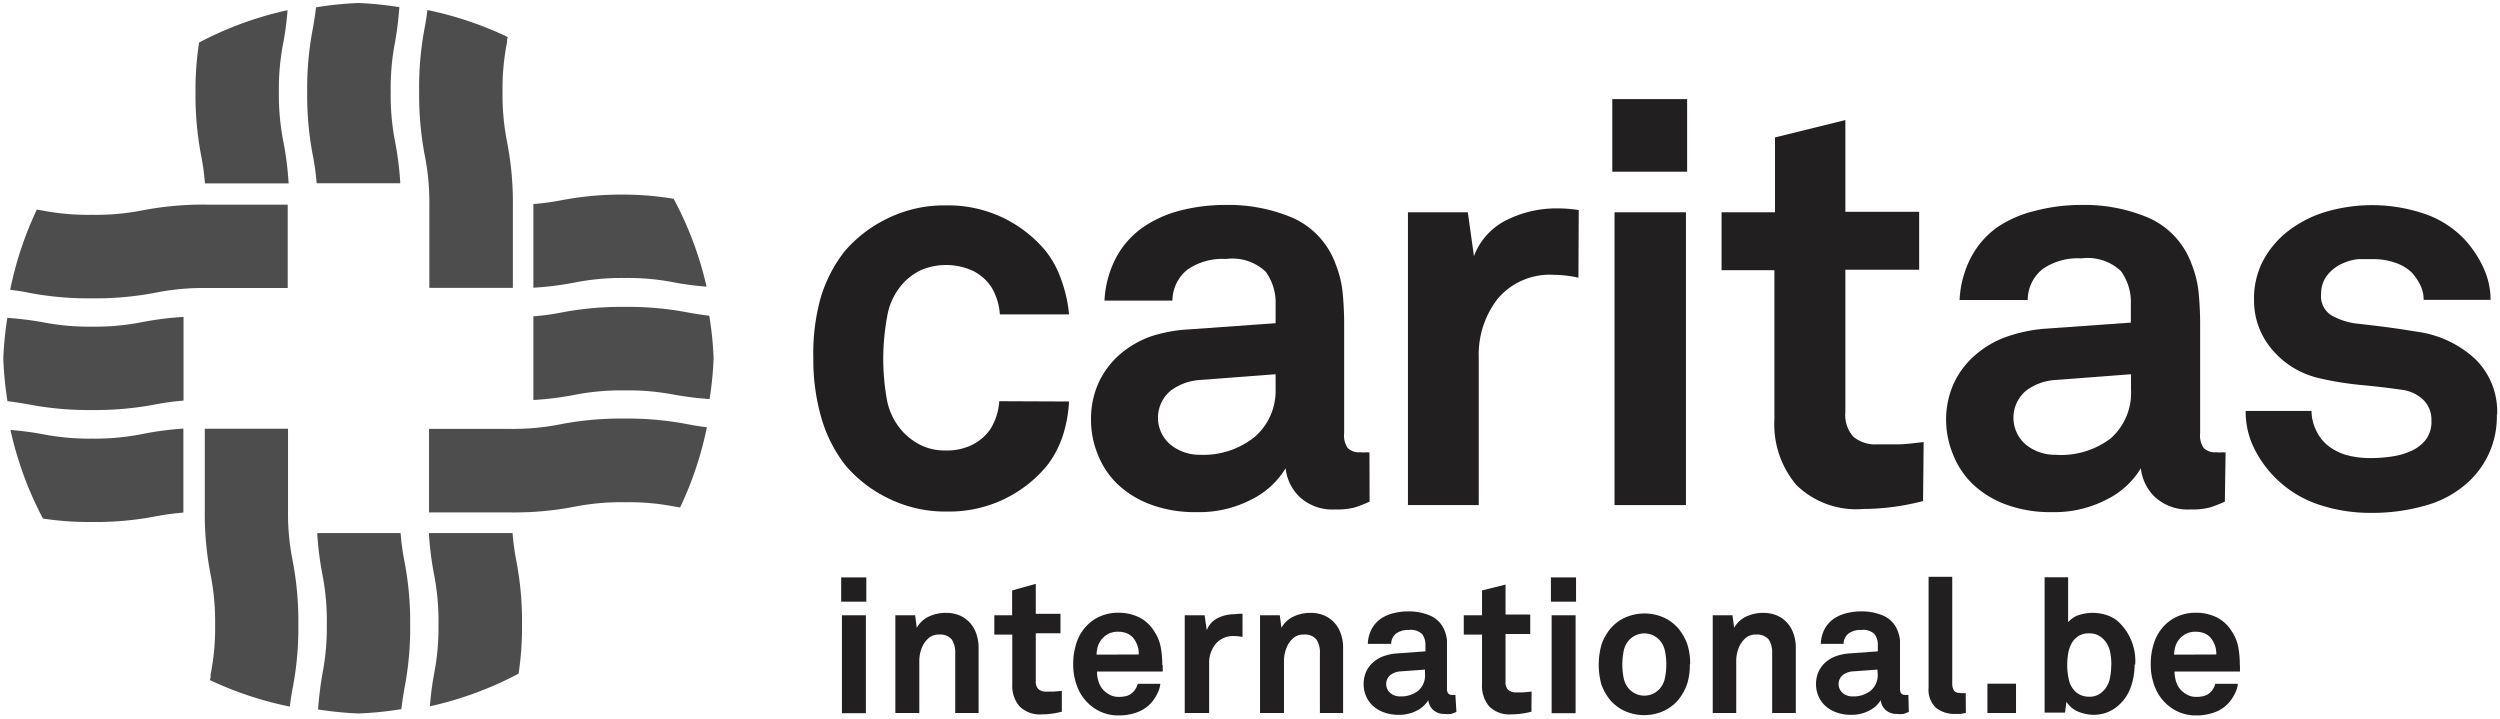
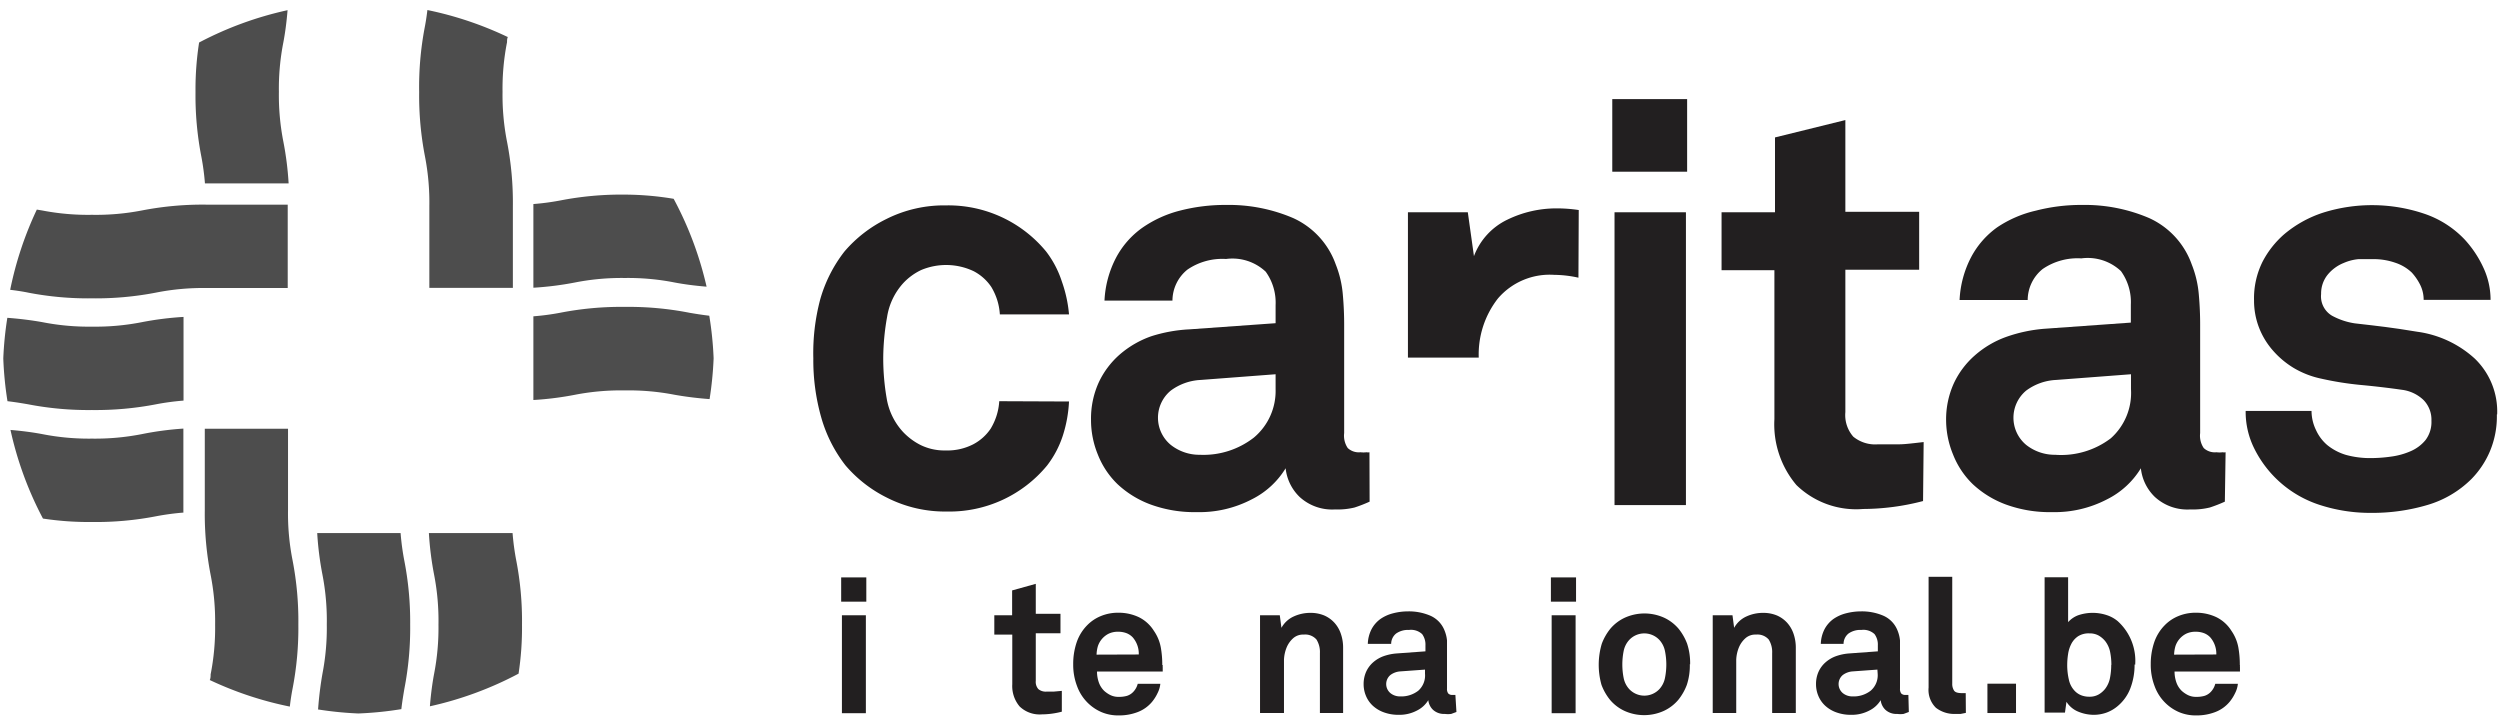
<svg xmlns="http://www.w3.org/2000/svg" xmlns:ns1="http://sodipodi.sourceforge.net/DTD/sodipodi-0.dtd" xmlns:ns2="http://www.inkscape.org/namespaces/inkscape" id="Calque_1" data-name="Calque 1" viewBox="0 0 167 48" version="1.1" ns1:docname="caritas.svg" ns2:version="1.1.2 (0a00cf5339, 2022-02-04)">
  <ns1:namedview id="namedview79" pagecolor="#ffffff" bordercolor="#666666" borderopacity="1.0" ns2:pageshadow="2" ns2:pageopacity="0.0" ns2:pagecheckerboard="0" showgrid="false" ns2:zoom="7.3473054" ns2:cx="57.163814" ns2:cy="23.95436" ns2:window-width="1920" ns2:window-height="1131" ns2:window-x="0" ns2:window-y="0" ns2:window-maximized="1" ns2:current-layer="Calque_1" />
  <defs id="defs4">
    <style id="style2">.cls-1{fill:#e30609;}.cls-2{fill:#221f20;}</style>
  </defs>
  <title id="title6">logo</title>
  <path class="cls-1" d="M14,45.42a23.34,23.34,0,0,0,5.36,1.78c.05-.43.11-.82.18-1.18a21.18,21.18,0,0,0,.39-4.3,21.29,21.29,0,0,0-.39-4.31,16.05,16.05,0,0,1-.3-3.32V28.64H13.68v5.45a21.26,21.26,0,0,0,.39,4.31,16.06,16.06,0,0,1,.3,3.33,16,16,0,0,1-.3,3.32c0,.11,0,.27-.06.38" id="path8" style="fill:#4d4d4d" />
  <path class="cls-1" d="M28.72,47.18A23.4,23.4,0,0,0,34.64,45a20.3,20.3,0,0,0,.23-3.28,21.21,21.21,0,0,0-.39-4.31,16.7,16.7,0,0,1-.24-1.8H28.65A21.08,21.08,0,0,0,29,38.4a16.13,16.13,0,0,1,.29,3.33A16.07,16.07,0,0,1,29,45c-.11.58-.21,1.29-.28,2.14" id="path10" style="fill:#4d4d4d" />
  <path class="cls-1" d="M21.24,47.39a23.33,23.33,0,0,0,2.7.27,23.24,23.24,0,0,0,2.87-.29c.06-.52.13-.93.2-1.35a21.15,21.15,0,0,0,.39-4.3A21.29,21.29,0,0,0,27,37.41a16.73,16.73,0,0,1-.24-1.8H21.19a21.08,21.08,0,0,0,.35,2.78,16.06,16.06,0,0,1,.29,3.33A16,16,0,0,1,21.54,45c-.11.63-.22,1.41-.29,2.35" id="path12" style="fill:#4d4d4d" />
-   <path class="cls-1" d="M46,28.35a21.17,21.17,0,0,0-4.3-.39,21.27,21.27,0,0,0-4.31.39,16.15,16.15,0,0,1-3.32.3H28.66v5.58h5.45a21.15,21.15,0,0,0,4.31-.39,16.07,16.07,0,0,1,3.33-.29,16,16,0,0,1,3.32.29l.36.06a23.34,23.34,0,0,0,1.79-5.36c-.42-.05-.81-.11-1.16-.18" id="path14" style="fill:#4d4d4d" />
  <path class="cls-1" d="M41.74,13a21.31,21.31,0,0,0-4.31.39,16.2,16.2,0,0,1-1.8.24v5.59a21.23,21.23,0,0,0,2.78-.35,16.11,16.11,0,0,1,3.33-.3,16,16,0,0,1,3.32.3c.58.11,1.29.21,2.14.28A23.32,23.32,0,0,0,45,13.28,20.11,20.11,0,0,0,41.74,13" id="path16" style="fill:#4d4d4d" />
  <path class="cls-1" d="M41.74,20.5a21.21,21.21,0,0,0-4.31.39,16.2,16.2,0,0,1-1.8.24v5.59a20.89,20.89,0,0,0,2.78-.35,16.13,16.13,0,0,1,3.33-.29,16.06,16.06,0,0,1,3.32.29c.62.11,1.4.22,2.34.29a23.44,23.44,0,0,0,.27-2.73,23.53,23.53,0,0,0-.29-2.84c-.51-.06-.93-.13-1.34-.2a21.07,21.07,0,0,0-4.3-.39" id="path18" style="fill:#4d4d4d" />
  <path class="cls-1" d="M33.91,2.47A23.37,23.37,0,0,0,28.55.67c-.05.43-.11.81-.18,1.17A21.2,21.2,0,0,0,28,6.15a21.31,21.31,0,0,0,.39,4.31,16.15,16.15,0,0,1,.29,3.32v5.45h5.58V13.78a21.21,21.21,0,0,0-.39-4.31,16.07,16.07,0,0,1-.3-3.33,16,16,0,0,1,.3-3.32c0-.11,0-.25.06-.36" id="path20" style="fill:#4d4d4d" />
  <path class="cls-1" d="M19.21.68A23.39,23.39,0,0,0,13.3,2.84a20.36,20.36,0,0,0-.24,3.31,21.31,21.31,0,0,0,.39,4.31,16.47,16.47,0,0,1,.24,1.79h5.59a21,21,0,0,0-.35-2.78,16.14,16.14,0,0,1-.3-3.33,16.05,16.05,0,0,1,.3-3.32c.11-.58.21-1.29.28-2.15" id="path22" style="fill:#4d4d4d" />
-   <path class="cls-1" d="M26.69.48A23.39,23.39,0,0,0,23.94.2a23.37,23.37,0,0,0-2.83.29c-.06.52-.13.94-.2,1.35a21.18,21.18,0,0,0-.39,4.3,21.31,21.31,0,0,0,.39,4.31,16,16,0,0,1,.24,1.79h5.59a21,21,0,0,0-.35-2.78,16.09,16.09,0,0,1-.29-3.33,16,16,0,0,1,.29-3.32c.11-.62.22-1.41.29-2.35" id="path24" style="fill:#4d4d4d" />
  <path class="cls-1" d="M1.84,19.54a21.09,21.09,0,0,0,4.3.39,21.2,21.2,0,0,0,4.31-.39,16.11,16.11,0,0,1,3.32-.3h5.45V13.67H13.78a21.25,21.25,0,0,0-4.31.39,16.15,16.15,0,0,1-3.33.29,16.1,16.1,0,0,1-3.32-.29L2.46,14A23.4,23.4,0,0,0,.68,19.36c.43.05.81.11,1.17.18" id="path26" style="fill:#4d4d4d" />
  <path class="cls-1" d="M12.25,34.22V28.63A21,21,0,0,0,9.47,29a16.16,16.16,0,0,1-3.33.3A16.09,16.09,0,0,1,2.83,29c-.58-.11-1.29-.21-2.13-.28a23.32,23.32,0,0,0,2.17,5.92,20.39,20.39,0,0,0,3.28.23,21.14,21.14,0,0,0,4.31-.39,17,17,0,0,1,1.8-.24" id="path28" style="fill:#4d4d4d" />
  <path class="cls-1" d="M6.14,27.39A21.27,21.27,0,0,0,10.46,27a16.76,16.76,0,0,1,1.8-.24V21.17a21.19,21.19,0,0,0-2.78.35,16.06,16.06,0,0,1-3.33.3,16,16,0,0,1-3.32-.3c-.62-.11-1.4-.22-2.34-.29a23.33,23.33,0,0,0-.27,2.71A23.47,23.47,0,0,0,.5,26.8c.51.06.93.13,1.34.2a21.16,21.16,0,0,0,4.3.39" id="path30" style="fill:#4d4d4d" />
  <path class="cls-2" d="M56.19,38.57h1.68v1.62H56.19Zm.05,2.53h1.6v6.54h-1.6Z" id="path32" />
-   <path class="cls-2" d="M63.81,47.63v-4a1.57,1.57,0,0,0-.23-.91,1,1,0,0,0-.85-.33,1,1,0,0,0-.69.23,1.69,1.69,0,0,0-.44.6,2.42,2.42,0,0,0-.19.85c0,.32,0,.62,0,.9v2.66H59.81V41.1h1.32l.11.84a1.77,1.77,0,0,1,.82-.76,2.63,2.63,0,0,1,1.1-.24,2.35,2.35,0,0,1,.94.17,2,2,0,0,1,.69.49,2.12,2.12,0,0,1,.43.74,2.82,2.82,0,0,1,.15.93v4.36Z" id="path34" />
  <path class="cls-2" d="M70.93,47.54a5.36,5.36,0,0,1-1.34.18,1.92,1.92,0,0,1-1.48-.53,2.11,2.11,0,0,1-.49-1.48V42.39H66.42V41.1h1.19V39.44L69.19,39v2h1.65v1.3H69.19v3.18a.73.73,0,0,0,.17.55.77.77,0,0,0,.55.17h.47l.55-.05Z" id="path36" />
  <path class="cls-2" d="M77.67,44.42a1,1,0,0,0,0,.16v.28H73.28a2.2,2.2,0,0,0,.12.72,1.46,1.46,0,0,0,.36.57,1.86,1.86,0,0,0,.41.28,1.21,1.21,0,0,0,.56.12,1.88,1.88,0,0,0,.56-.07,1,1,0,0,0,.4-.25,1.23,1.23,0,0,0,.31-.55h1.51a1.75,1.75,0,0,1-.19.63,2.75,2.75,0,0,1-.36.57,2.32,2.32,0,0,1-1,.7,3.43,3.43,0,0,1-1.21.21,2.86,2.86,0,0,1-1.17-.22,3,3,0,0,1-1.63-1.73,4,4,0,0,1-.26-1.47,4.48,4.48,0,0,1,.23-1.46,3,3,0,0,1,.71-1.15,2.7,2.7,0,0,1,.89-.6,3,3,0,0,1,1.2-.23,3.15,3.15,0,0,1,1.36.3,2.47,2.47,0,0,1,1,.91,2.83,2.83,0,0,1,.46,1.1,6.55,6.55,0,0,1,.1,1.18m-1.57-.7a1.67,1.67,0,0,0-.4-1.14,1.14,1.14,0,0,0-.41-.28,1.55,1.55,0,0,0-.58-.1,1.41,1.41,0,0,0-.64.14,1.44,1.44,0,0,0-.7.82,2.27,2.27,0,0,0-.09.57Z" id="path38" />
-   <path class="cls-2" d="M83,42.55a2.6,2.6,0,0,0-.54-.06,1.52,1.52,0,0,0-1.26.53,2,2,0,0,0-.43,1.32v3.29H79.14V41.1h1.33l.14,1a1.49,1.49,0,0,1,.75-.82,2.49,2.49,0,0,1,1.1-.25A3.45,3.45,0,0,1,83,41Z" id="path40" />
  <path class="cls-2" d="M88.17,47.63v-4a1.57,1.57,0,0,0-.23-.91,1,1,0,0,0-.85-.33,1,1,0,0,0-.69.23,1.69,1.69,0,0,0-.44.6,2.42,2.42,0,0,0-.19.85c0,.32,0,.62,0,.9v2.66H84.17V41.1h1.32l.11.84a1.77,1.77,0,0,1,.82-.76,2.63,2.63,0,0,1,1.1-.24,2.35,2.35,0,0,1,.93.17,2,2,0,0,1,.69.49,2.11,2.11,0,0,1,.43.74,2.83,2.83,0,0,1,.15.93v4.36Z" id="path42" />
  <path class="cls-2" d="M97.29,47.56l-.35.13a1.62,1.62,0,0,1-.43,0,1.08,1.08,0,0,1-.79-.28,1.05,1.05,0,0,1-.31-.64,1.83,1.83,0,0,1-.75.69,2.5,2.5,0,0,1-1.23.29,2.81,2.81,0,0,1-1-.17,2.18,2.18,0,0,1-.74-.45,1.87,1.87,0,0,1-.45-.66,2,2,0,0,1-.15-.77,2,2,0,0,1,.17-.83,1.86,1.86,0,0,1,.47-.63,2.18,2.18,0,0,1,.7-.41,3.37,3.37,0,0,1,.87-.18l1.92-.14v-.4a1.18,1.18,0,0,0-.22-.75,1.09,1.09,0,0,0-.88-.28,1.38,1.38,0,0,0-.86.24.89.89,0,0,0-.33.69H91.37a2.29,2.29,0,0,1,.26-1,2,2,0,0,1,.58-.66,2.6,2.6,0,0,1,.84-.38,4,4,0,0,1,1-.13,3.63,3.63,0,0,1,1.5.29,1.79,1.79,0,0,1,.95,1,2.34,2.34,0,0,1,.16.65c0,.22,0,.45,0,.67V46a.5.5,0,0,0,.08.32.35.35,0,0,0,.28.1h.2Zm-2.1-2.83-1.66.12a1.24,1.24,0,0,0-.65.24.79.79,0,0,0,0,1.21,1,1,0,0,0,.65.22,1.85,1.85,0,0,0,1.21-.38A1.36,1.36,0,0,0,95.19,45Z" id="path44" />
-   <path class="cls-2" d="M102.3,47.54a5.36,5.36,0,0,1-1.34.18,1.92,1.92,0,0,1-1.48-.53A2.11,2.11,0,0,1,99,45.71V42.39H97.78V41.1H99V39.44l1.57-.39v2h1.65v1.3h-1.65v3.18a.73.73,0,0,0,.17.55.77.77,0,0,0,.55.17h.47l.55-.05Z" id="path46" />
  <path class="cls-2" d="M103.6,38.57h1.68v1.62H103.6Zm.05,2.53h1.6v6.54h-1.6Z" id="path48" />
  <path class="cls-2" d="M112.88,44.36a4.14,4.14,0,0,1-.2,1.39,3.59,3.59,0,0,1-.57,1,2.82,2.82,0,0,1-.93.72,3.18,3.18,0,0,1-2.7,0,2.81,2.81,0,0,1-.93-.72,3.59,3.59,0,0,1-.57-1A4.94,4.94,0,0,1,107,43a3.62,3.62,0,0,1,.57-1,2.84,2.84,0,0,1,.93-.72,3.18,3.18,0,0,1,2.7,0,2.85,2.85,0,0,1,.93.72,3.62,3.62,0,0,1,.57,1,4.14,4.14,0,0,1,.2,1.39m-1.59,0a4.5,4.5,0,0,0-.09-.9,1.55,1.55,0,0,0-.38-.75,1.38,1.38,0,0,0-2,0,1.53,1.53,0,0,0-.38.75,4.64,4.64,0,0,0,0,1.8,1.53,1.53,0,0,0,.38.75,1.38,1.38,0,0,0,2,0,1.55,1.55,0,0,0,.38-.75,4.5,4.5,0,0,0,.09-.9" id="path50" />
  <path class="cls-2" d="M118.38,47.63v-4a1.57,1.57,0,0,0-.23-.91,1,1,0,0,0-.85-.33,1,1,0,0,0-.69.23,1.69,1.69,0,0,0-.44.6,2.42,2.42,0,0,0-.19.85c0,.32,0,.62,0,.9v2.66h-1.57V41.1h1.32l.11.84a1.77,1.77,0,0,1,.82-.76,2.63,2.63,0,0,1,1.1-.24,2.35,2.35,0,0,1,.93.17,2,2,0,0,1,.69.49,2.12,2.12,0,0,1,.43.74,2.83,2.83,0,0,1,.15.93v4.36Z" id="path52" />
  <path class="cls-2" d="M127.51,47.56l-.35.13a1.62,1.62,0,0,1-.43,0,1.08,1.08,0,0,1-.79-.28,1.05,1.05,0,0,1-.31-.64,1.83,1.83,0,0,1-.75.69,2.5,2.5,0,0,1-1.23.29,2.81,2.81,0,0,1-1-.17,2.18,2.18,0,0,1-.74-.45,1.87,1.87,0,0,1-.45-.66,2,2,0,0,1-.15-.77,2,2,0,0,1,.17-.83,1.86,1.86,0,0,1,.47-.63,2.18,2.18,0,0,1,.7-.41,3.37,3.37,0,0,1,.87-.18l1.92-.14v-.4a1.18,1.18,0,0,0-.22-.75,1.09,1.09,0,0,0-.88-.28,1.37,1.37,0,0,0-.86.24.89.89,0,0,0-.33.69h-1.52a2.29,2.29,0,0,1,.26-1,2,2,0,0,1,.58-.66,2.6,2.6,0,0,1,.84-.38,4,4,0,0,1,1-.13,3.63,3.63,0,0,1,1.5.29,1.79,1.79,0,0,1,.95,1,2.34,2.34,0,0,1,.16.65c0,.22,0,.45,0,.67V46a.5.5,0,0,0,.08.32.35.35,0,0,0,.28.1h.2Zm-2.1-2.83-1.66.12a1.24,1.24,0,0,0-.65.24.79.79,0,0,0,0,1.21,1,1,0,0,0,.65.22,1.85,1.85,0,0,0,1.21-.38,1.36,1.36,0,0,0,.47-1.11Z" id="path54" />
  <path class="cls-2" d="M131.32,47.62l-.35.07-.35,0a2,2,0,0,1-1.3-.41,1.67,1.67,0,0,1-.49-1.35v-7.4h1.58v7.14a.81.81,0,0,0,.12.46c.07.11.24.17.51.17h.27Z" id="path56" />
  <rect class="cls-2" x="132.76" y="45.67" width="1.91" height="1.96" id="rect58" />
  <path class="cls-2" d="M142.59,44.38A4.38,4.38,0,0,1,142.3,46a2.89,2.89,0,0,1-.88,1.2,2.44,2.44,0,0,1-.7.4,2.52,2.52,0,0,1-.89.15,2.73,2.73,0,0,1-1-.21,1.68,1.68,0,0,1-.79-.66l-.1.72h-1.36V38.56h1.57v3a1.69,1.69,0,0,1,.67-.46,3,3,0,0,1,1.94,0,2.22,2.22,0,0,1,.7.39,3.57,3.57,0,0,1,1.17,2.92m-1.59,0a4.4,4.4,0,0,0-.08-.84,1.74,1.74,0,0,0-.33-.74,1.57,1.57,0,0,0-.43-.37,1.22,1.22,0,0,0-.62-.15,1.32,1.32,0,0,0-.76.19,1.36,1.36,0,0,0-.45.5,2.15,2.15,0,0,0-.22.68,4.9,4.9,0,0,0-.06.72,4.33,4.33,0,0,0,.11,1,1.54,1.54,0,0,0,.45.81,1.23,1.23,0,0,0,.39.24,1.44,1.44,0,0,0,.53.09,1.2,1.2,0,0,0,.62-.15,1.55,1.55,0,0,0,.43-.37,1.73,1.73,0,0,0,.33-.75,4.48,4.48,0,0,0,.08-.85" id="path60" />
  <path class="cls-2" d="M149.63,44.42a1,1,0,0,0,0,.16v.28h-4.37a2.2,2.2,0,0,0,.12.72,1.46,1.46,0,0,0,.36.57,1.86,1.86,0,0,0,.41.28,1.21,1.21,0,0,0,.56.12,1.88,1.88,0,0,0,.56-.07,1,1,0,0,0,.4-.25,1.23,1.23,0,0,0,.31-.55h1.51a1.75,1.75,0,0,1-.19.63,2.75,2.75,0,0,1-.36.57,2.32,2.32,0,0,1-1,.7,3.43,3.43,0,0,1-1.21.21,2.86,2.86,0,0,1-1.17-.22,3,3,0,0,1-1.63-1.73,4,4,0,0,1-.26-1.47,4.51,4.51,0,0,1,.23-1.46,3,3,0,0,1,.71-1.15,2.69,2.69,0,0,1,.89-.6,3,3,0,0,1,1.2-.23,3.15,3.15,0,0,1,1.36.3,2.47,2.47,0,0,1,1,.91,2.83,2.83,0,0,1,.46,1.1,6.55,6.55,0,0,1,.1,1.18m-1.57-.7a1.67,1.67,0,0,0-.4-1.14,1.14,1.14,0,0,0-.41-.28,1.55,1.55,0,0,0-.58-.1,1.41,1.41,0,0,0-.64.14,1.44,1.44,0,0,0-.7.82,2.27,2.27,0,0,0-.09.57Z" id="path62" />
  <path class="cls-2" d="M71.41,26.82A8.81,8.81,0,0,1,71,29.09a6.63,6.63,0,0,1-1.05,2,8.45,8.45,0,0,1-6.69,3.08,8.56,8.56,0,0,1-4-.92,8.74,8.74,0,0,1-2.78-2.16,9.37,9.37,0,0,1-1.62-3.2,14,14,0,0,1-.53-3.95A14,14,0,0,1,54.79,20a9.35,9.35,0,0,1,1.62-3.2,8.75,8.75,0,0,1,2.78-2.16,8.58,8.58,0,0,1,4-.92,8.46,8.46,0,0,1,6.69,3.08,6.63,6.63,0,0,1,1.05,2A8.81,8.81,0,0,1,71.41,21H66.79a4,4,0,0,0-.19-1,4.2,4.2,0,0,0-.38-.83,3.2,3.2,0,0,0-1.17-1.05,4.3,4.3,0,0,0-3.52-.08,3.94,3.94,0,0,0-1.18.86,4.34,4.34,0,0,0-1.09,2.26A16,16,0,0,0,59,23.92a15.7,15.7,0,0,0,.23,2.69,4.33,4.33,0,0,0,1.09,2.24,4.21,4.21,0,0,0,1.18.88,3.62,3.62,0,0,0,1.67.36,3.78,3.78,0,0,0,1.84-.41,3.19,3.19,0,0,0,1.17-1.05,4.14,4.14,0,0,0,.38-.83,4,4,0,0,0,.19-1Z" id="path64" />
  <path class="cls-2" d="M91.49,33.51a9.54,9.54,0,0,1-1,.39,4.72,4.72,0,0,1-1.3.13,3.21,3.21,0,0,1-2.37-.83,3.11,3.11,0,0,1-.94-1.92,5.53,5.53,0,0,1-2.25,2.07,7.57,7.57,0,0,1-3.69.86,8.55,8.55,0,0,1-3.08-.51,6.56,6.56,0,0,1-2.2-1.35,5.6,5.6,0,0,1-1.33-2,6.07,6.07,0,0,1-.45-2.31,5.84,5.84,0,0,1,.51-2.48,5.66,5.66,0,0,1,1.41-1.88,6.49,6.49,0,0,1,2.11-1.22A10,10,0,0,1,79.46,22l5.75-.41v-1.2a3.54,3.54,0,0,0-.66-2.24,3.24,3.24,0,0,0-2.65-.85,4.12,4.12,0,0,0-2.58.71,2.67,2.67,0,0,0-1,2.07H73.78a6.86,6.86,0,0,1,.77-2.86,5.76,5.76,0,0,1,1.75-2,7.72,7.72,0,0,1,2.52-1.15,12.07,12.07,0,0,1,3.08-.38,10.91,10.91,0,0,1,4.49.88,5.37,5.37,0,0,1,2.84,3.1,7,7,0,0,1,.47,2q.09,1,.09,2v7.26a1.47,1.47,0,0,0,.24,1,1.08,1.08,0,0,0,.85.28,1.56,1.56,0,0,0,.41,0,.42.42,0,0,0,.19,0ZM85.21,25l-5,.38a3.65,3.65,0,0,0-2,.71,2.35,2.35,0,0,0,0,3.63,3.08,3.08,0,0,0,1.94.66,5.48,5.48,0,0,0,3.61-1.15A4.06,4.06,0,0,0,85.21,26Z" id="path66" />
-   <path class="cls-2" d="M105.44,18.55a7.66,7.66,0,0,0-1.62-.19,4.55,4.55,0,0,0-3.76,1.58,6.07,6.07,0,0,0-1.28,3.95v9.85H94.05V14.18h4l.41,2.93a4.42,4.42,0,0,1,2.24-2.44,7.47,7.47,0,0,1,3.29-.75,9.91,9.91,0,0,1,1.47.11Z" id="path68" />
+   <path class="cls-2" d="M105.44,18.55a7.66,7.66,0,0,0-1.62-.19,4.55,4.55,0,0,0-3.76,1.58,6.07,6.07,0,0,0-1.28,3.95H94.05V14.18h4l.41,2.93a4.42,4.42,0,0,1,2.24-2.44,7.47,7.47,0,0,1,3.29-.75,9.91,9.91,0,0,1,1.47.11Z" id="path68" />
  <path class="cls-2" d="M107.7,6.62h5v4.85h-5Zm.15,7.56h4.77V33.74h-4.77Z" id="path70" />
  <path class="cls-2" d="M128.46,33.47a16,16,0,0,1-4,.53A5.72,5.72,0,0,1,120,32.4,6.28,6.28,0,0,1,118.53,28V18.05H115V14.18h3.57v-5l4.7-1.16v6.13h4.93v3.87h-4.93v9.51a2.19,2.19,0,0,0,.53,1.64,2.31,2.31,0,0,0,1.65.51c.5,0,1,0,1.41,0s1-.08,1.64-.15Z" id="path72" />
  <path class="cls-2" d="M148.62,33.51a9.54,9.54,0,0,1-1,.39,4.72,4.72,0,0,1-1.3.13,3.21,3.21,0,0,1-2.37-.83,3.11,3.11,0,0,1-.94-1.92,5.53,5.53,0,0,1-2.25,2.07,7.57,7.57,0,0,1-3.69.86,8.55,8.55,0,0,1-3.08-.51,6.56,6.56,0,0,1-2.2-1.35,5.6,5.6,0,0,1-1.33-2A6.07,6.07,0,0,1,130,28.1a5.84,5.84,0,0,1,.51-2.48,5.66,5.66,0,0,1,1.41-1.88A6.5,6.5,0,0,1,134,22.51a10,10,0,0,1,2.59-.55l5.75-.41v-1.2a3.54,3.54,0,0,0-.66-2.24,3.24,3.24,0,0,0-2.65-.85,4.12,4.12,0,0,0-2.58.71,2.67,2.67,0,0,0-1,2.07h-4.55a6.86,6.86,0,0,1,.77-2.86,5.76,5.76,0,0,1,1.75-2A7.72,7.72,0,0,1,136,14.07a12.07,12.07,0,0,1,3.08-.38,10.91,10.91,0,0,1,4.49.88,5.37,5.37,0,0,1,2.84,3.1,7,7,0,0,1,.47,2q.09,1,.09,2v7.26a1.47,1.47,0,0,0,.24,1,1.08,1.08,0,0,0,.85.28,1.56,1.56,0,0,0,.42,0,.42.42,0,0,0,.19,0ZM142.35,25l-5,.38a3.65,3.65,0,0,0-2,.71,2.36,2.36,0,0,0,0,3.63,3.08,3.08,0,0,0,1.94.66A5.48,5.48,0,0,0,141,29.28,4.06,4.06,0,0,0,142.35,26Z" id="path74" />
  <path class="cls-2" d="M166.79,27.68a6,6,0,0,1-.47,2.48A5.94,5.94,0,0,1,165.09,32a6.93,6.93,0,0,1-2.93,1.73,12.89,12.89,0,0,1-3.76.53,10.9,10.9,0,0,1-3.5-.55,7.42,7.42,0,0,1-4.29-3.7,5.49,5.49,0,0,1-.6-2.56h4.4a2.94,2.94,0,0,0,.3,1.28,2.87,2.87,0,0,0,.75,1,3.63,3.63,0,0,0,1.26.66,6.06,6.06,0,0,0,1.71.21,9.68,9.68,0,0,0,1.3-.1,4.83,4.83,0,0,0,1.3-.36,2.62,2.62,0,0,0,1-.75,2,2,0,0,0,.39-1.28,1.88,1.88,0,0,0-.53-1.39,2.54,2.54,0,0,0-1.43-.68q-1.32-.19-2.71-.32a21,21,0,0,1-2.71-.43,6,6,0,0,1-1.82-.71,5.86,5.86,0,0,1-1.41-1.19,5.08,5.08,0,0,1-.92-1.54,5,5,0,0,1-.32-1.79,5.48,5.48,0,0,1,.57-2.58,6.26,6.26,0,0,1,1.43-1.82,7.72,7.72,0,0,1,2.6-1.45,10.91,10.91,0,0,1,6.75.06A6.63,6.63,0,0,1,164.64,16a7.25,7.25,0,0,1,1.26,1.9,5.08,5.08,0,0,1,.47,2.13H161.9a2.24,2.24,0,0,0-.23-1,3.66,3.66,0,0,0-.56-.82,2.91,2.91,0,0,0-1.11-.66,4.36,4.36,0,0,0-1.45-.24c-.35,0-.69,0-1,0a3.22,3.22,0,0,0-1,.26,2.67,2.67,0,0,0-1.07.79,2,2,0,0,0-.43,1.28,1.5,1.5,0,0,0,.73,1.45,4.61,4.61,0,0,0,1.52.51l1.13.13.9.11.94.13,1.2.19a7.12,7.12,0,0,1,3.84,1.79,4.9,4.9,0,0,1,1.5,3.74" id="path76" />
</svg>